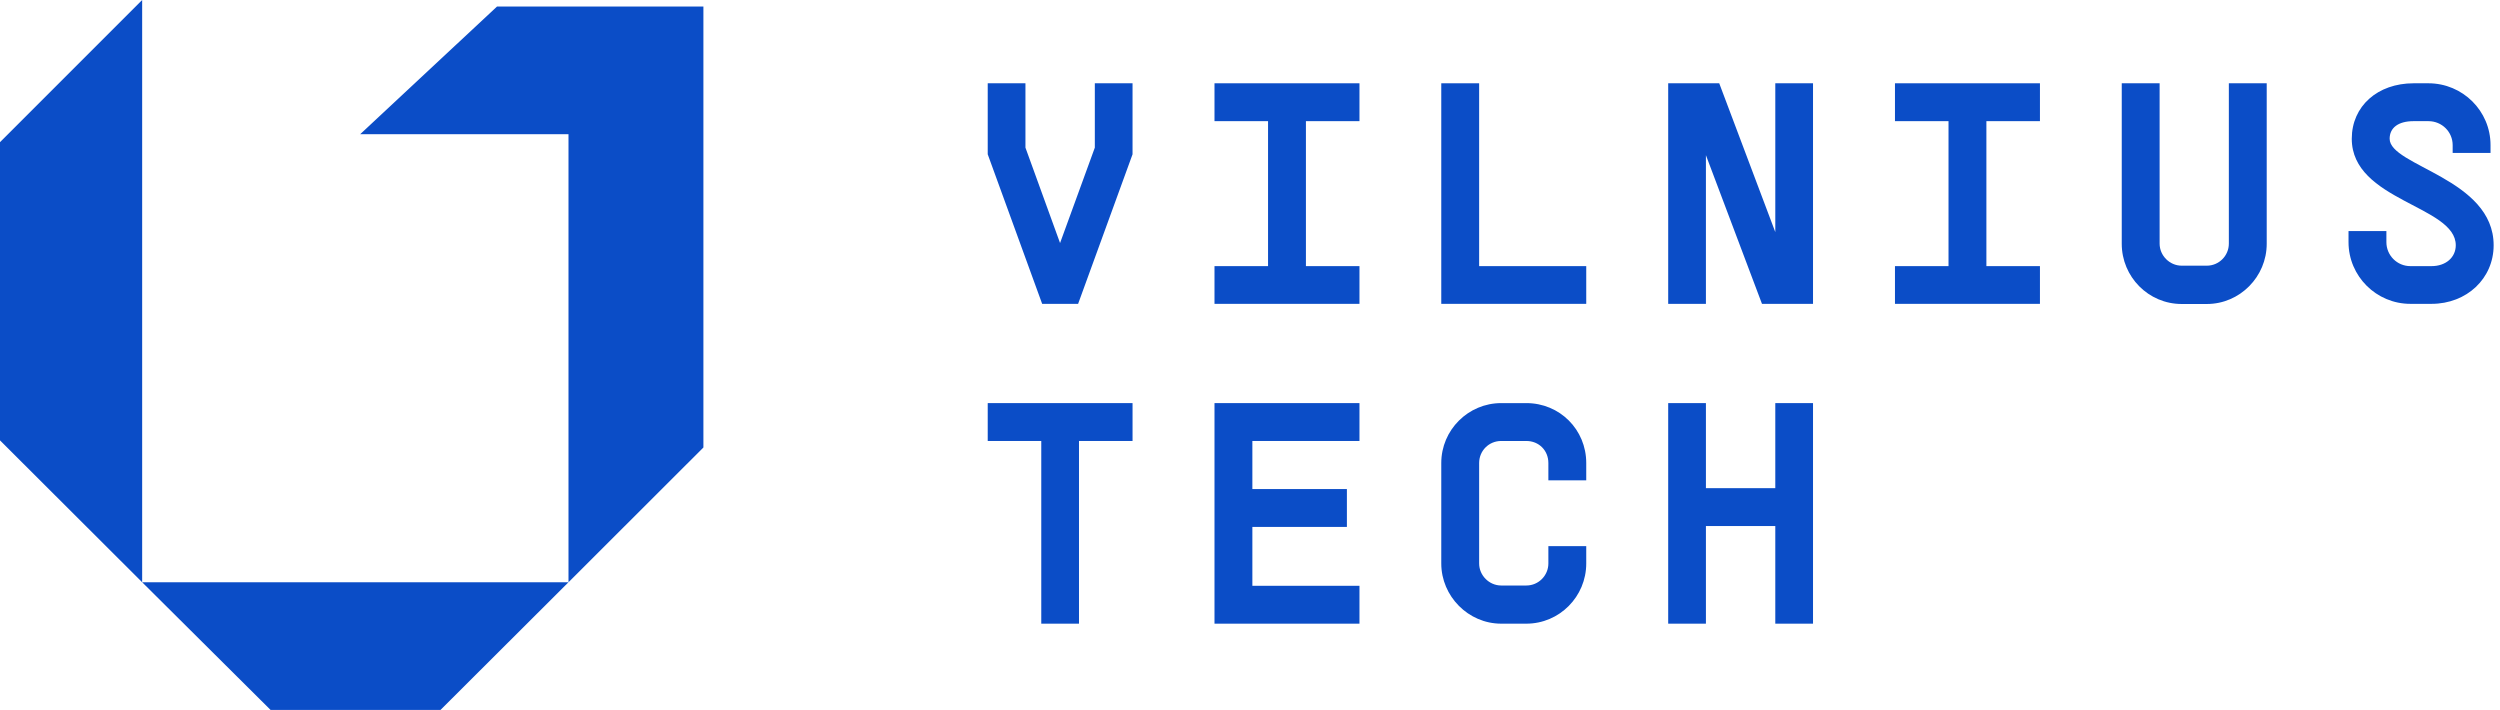
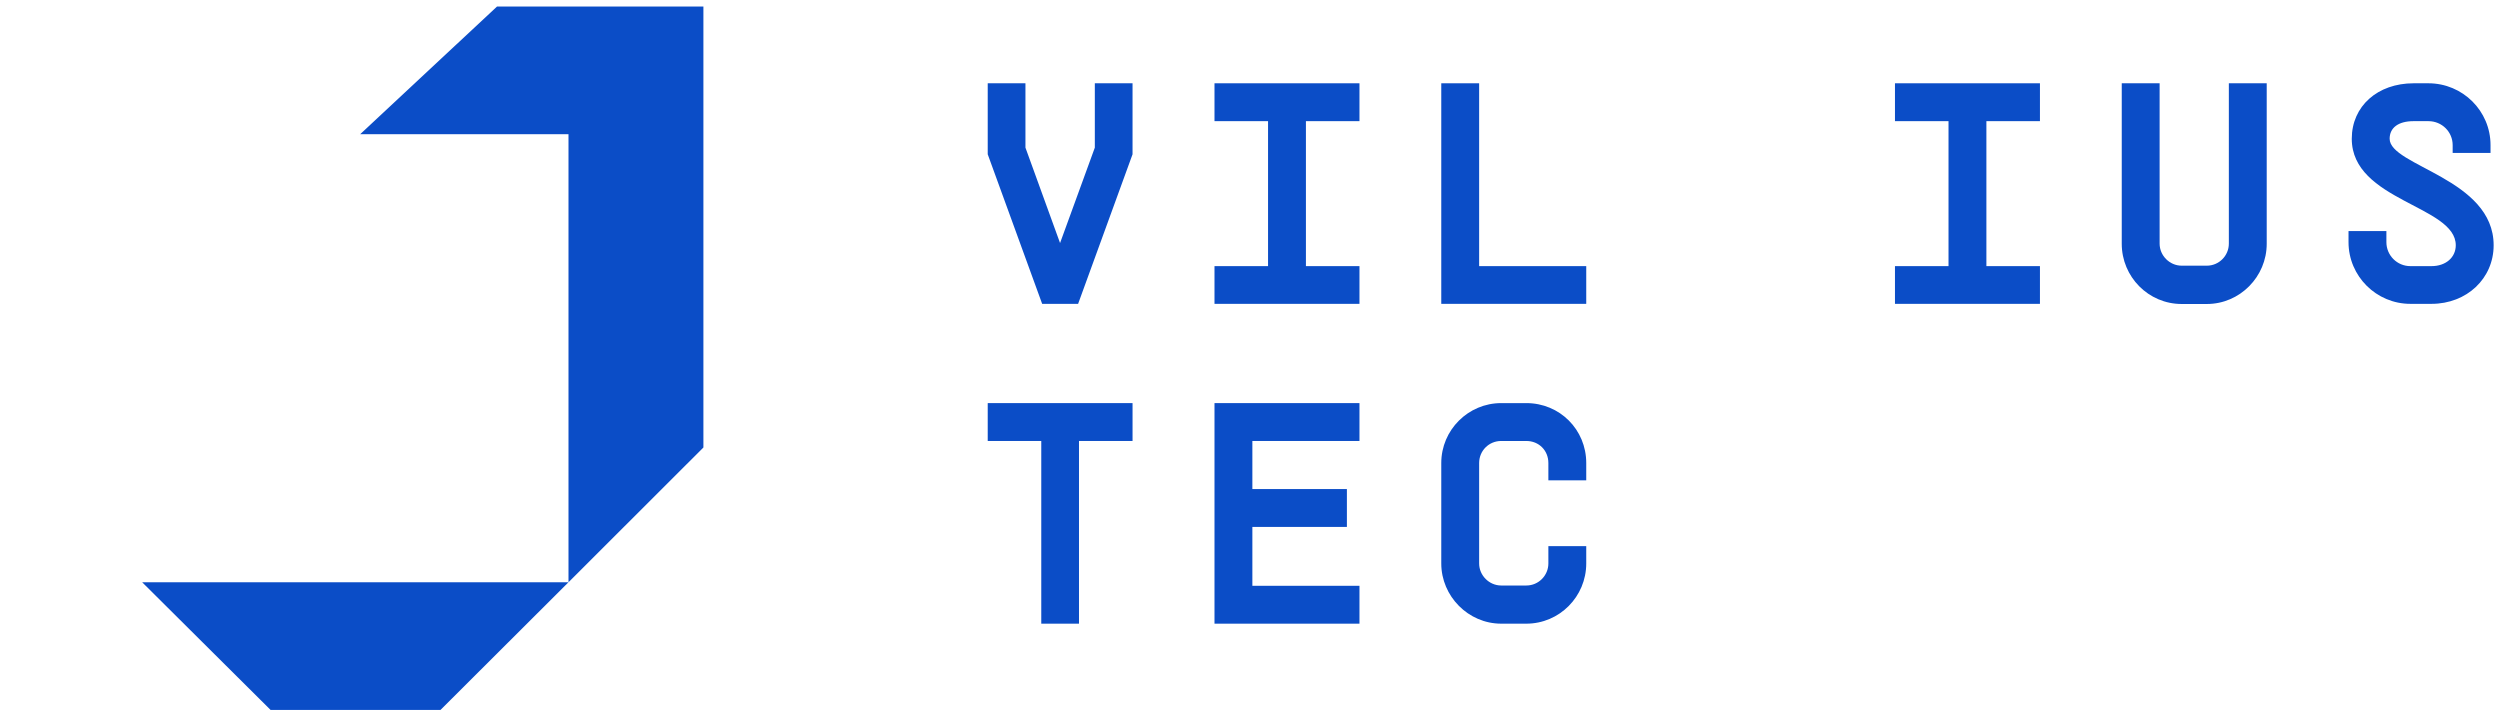
<svg xmlns="http://www.w3.org/2000/svg" viewBox="0 0 169 48" fill="none">
  <g clip-path="url(#clip0_1088_1338)">
    <path d="M76.56 5.63V10.43L72.88 20.54H70.45L66.77 10.43V5.63H69.32V9.98L71.66 16.43L74.01 9.98V5.63H76.56Z" fill="#0B4DC7" />
    <path d="M88.28 8.19V17.99H91.9V20.54H85.72H82.1V17.99H85.72V8.19H82.1V5.63H88.28H91.9V8.19H88.28Z" fill="#0B4DC7" />
    <path d="M153.23 16.48C153.23 18.7 151.42 20.55 149.18 20.55H147.48C145.24 20.55 143.43 18.72 143.43 16.48V5.63H145.99V16.47C145.99 17.28 146.67 17.96 147.48 17.96H149.18C150.01 17.96 150.67 17.28 150.67 16.47V5.63H153.23V16.47V16.48Z" fill="#0B4DC7" />
    <path d="M161.32 15.62V16.37C161.32 17.26 162.04 17.99 162.94 17.99H164.37C165.35 17.99 166.01 17.39 166.01 16.58C166.01 13.9 158.98 13.58 158.98 9.38C158.98 7.17 160.73 5.63 163.16 5.63H164.16C166.48 5.63 168.36 7.5 168.36 9.81V10.34H165.8V9.81C165.8 8.92 165.08 8.19 164.16 8.19H163.16C162.12 8.19 161.54 8.64 161.54 9.38C161.54 11.23 168.57 12.06 168.57 16.58C168.57 18.82 166.76 20.54 164.37 20.54H162.94C160.64 20.54 158.76 18.67 158.76 16.37V15.62H161.32Z" fill="#0B4DC7" />
    <path d="M107.23 17.99V20.54H97.43V5.63H99.99V17.99H107.23Z" fill="#0B4DC7" />
-     <path d="M122.56 5.63V20.54H119.11L115.32 10.49V20.54H112.77V5.63H116.22L120.01 15.69V5.63H122.56Z" fill="#0B4DC7" />
    <path d="M134.28 8.19V17.99H137.9V20.54H131.72H128.1V17.99H131.72V8.19H128.1V5.63H134.28H137.9V8.19H134.28Z" fill="#0B4DC7" />
    <path d="M104.67 31.3C104.67 30.45 104.03 29.81 103.18 29.81H101.48C100.65 29.81 99.99 30.47 99.99 31.3V38.09C99.99 38.9 100.67 39.58 101.48 39.58H103.18C104.01 39.58 104.67 38.9 104.67 38.09V36.92H107.23V38.09C107.23 40.33 105.42 42.16 103.18 42.16H101.48C99.26 42.16 97.43 40.31 97.43 38.09V31.3C97.43 29.06 99.26 27.25 101.48 27.25H103.18C105.44 27.25 107.23 29.04 107.23 31.3V32.47H104.67V31.3Z" fill="#0B4DC7" />
    <path d="M76.56 29.81H72.94V42.16H70.39V29.81H66.77V27.25H72.94H76.56V29.81Z" fill="#0B4DC7" />
    <path d="M84.66 29.81V33.06H91.05V35.62H84.66V39.6H91.9V42.16H82.1V35.62V29.81V27.25H91.9V29.81H84.66Z" fill="#0B4DC7" />
-     <path d="M122.56 27.25V35.56V42.16H120.01V35.56H115.32V42.16H112.77V33V27.25H115.32V33H120.01V27.25H122.56Z" fill="#0B4DC7" />
-     <path d="M9.61 0L0 9.61V29.77L9.61 39.36V0Z" fill="#0B4DC7" />
    <path d="M47.55 0.44H33.6L24.35 9.07H38.43V39.36L47.55 30.25V0.44Z" fill="#0B4DC7" />
    <path d="M9.61 39.36L18.29 47.99H29.78L38.43 39.36H9.61Z" fill="#0B4DC7" />
  </g>
  <defs>
    <clipPath id="clip0_1088_1338">
      <rect width="168.56" height="47.99" fill="white" />
    </clipPath>
  </defs>
</svg>